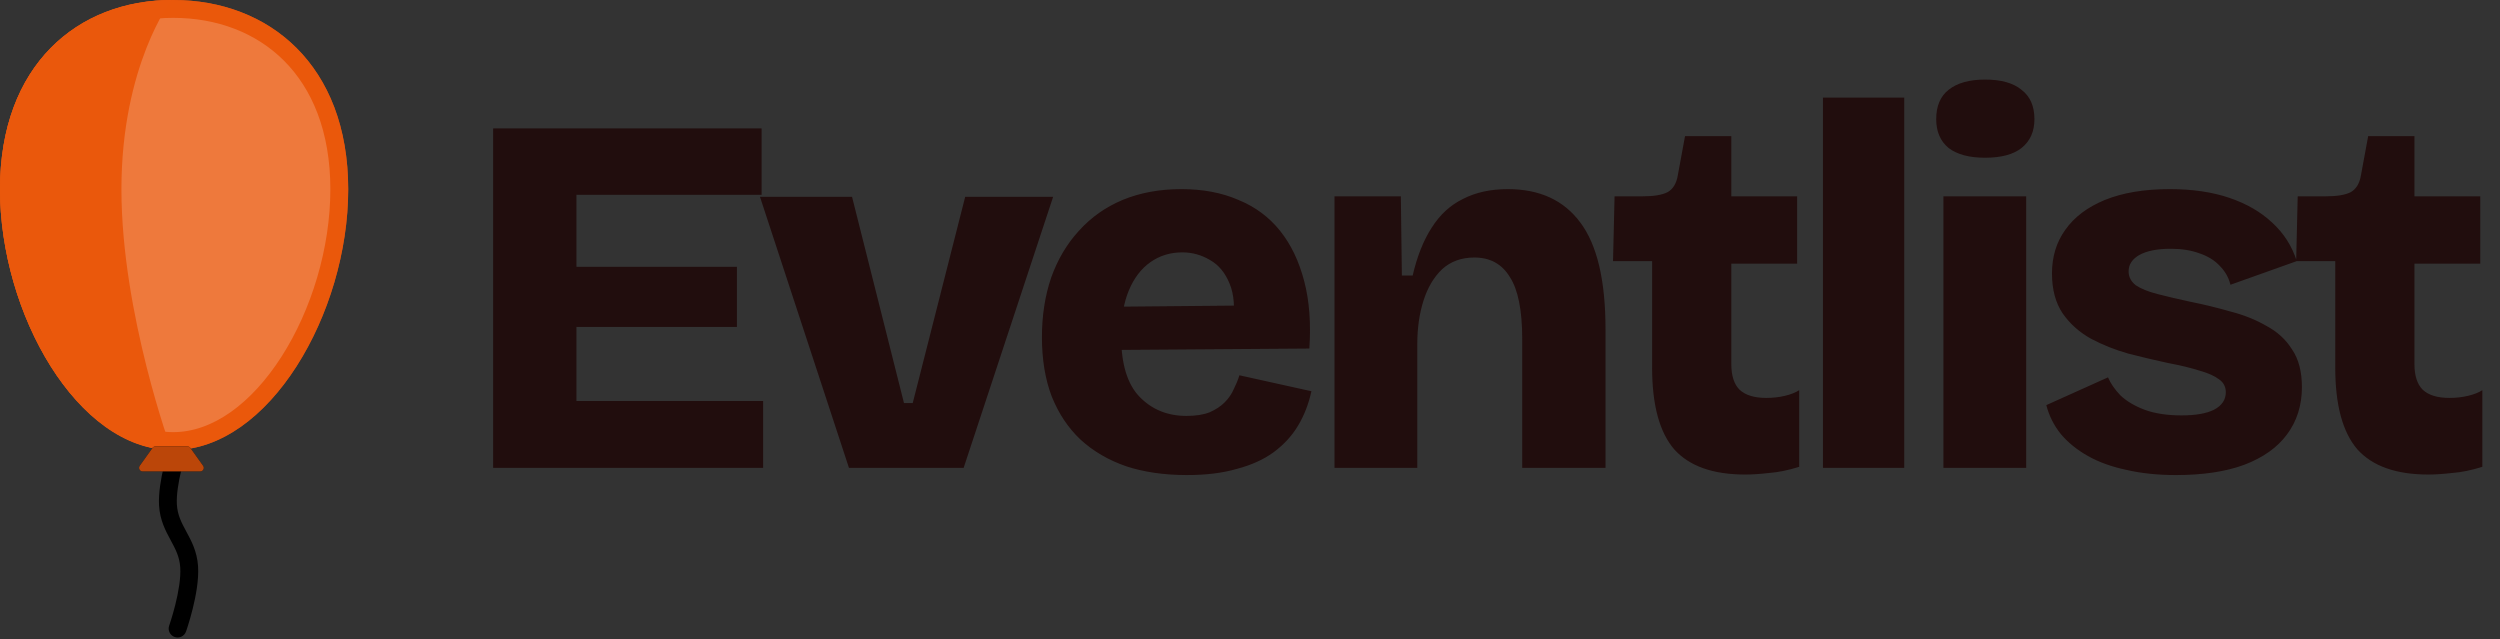
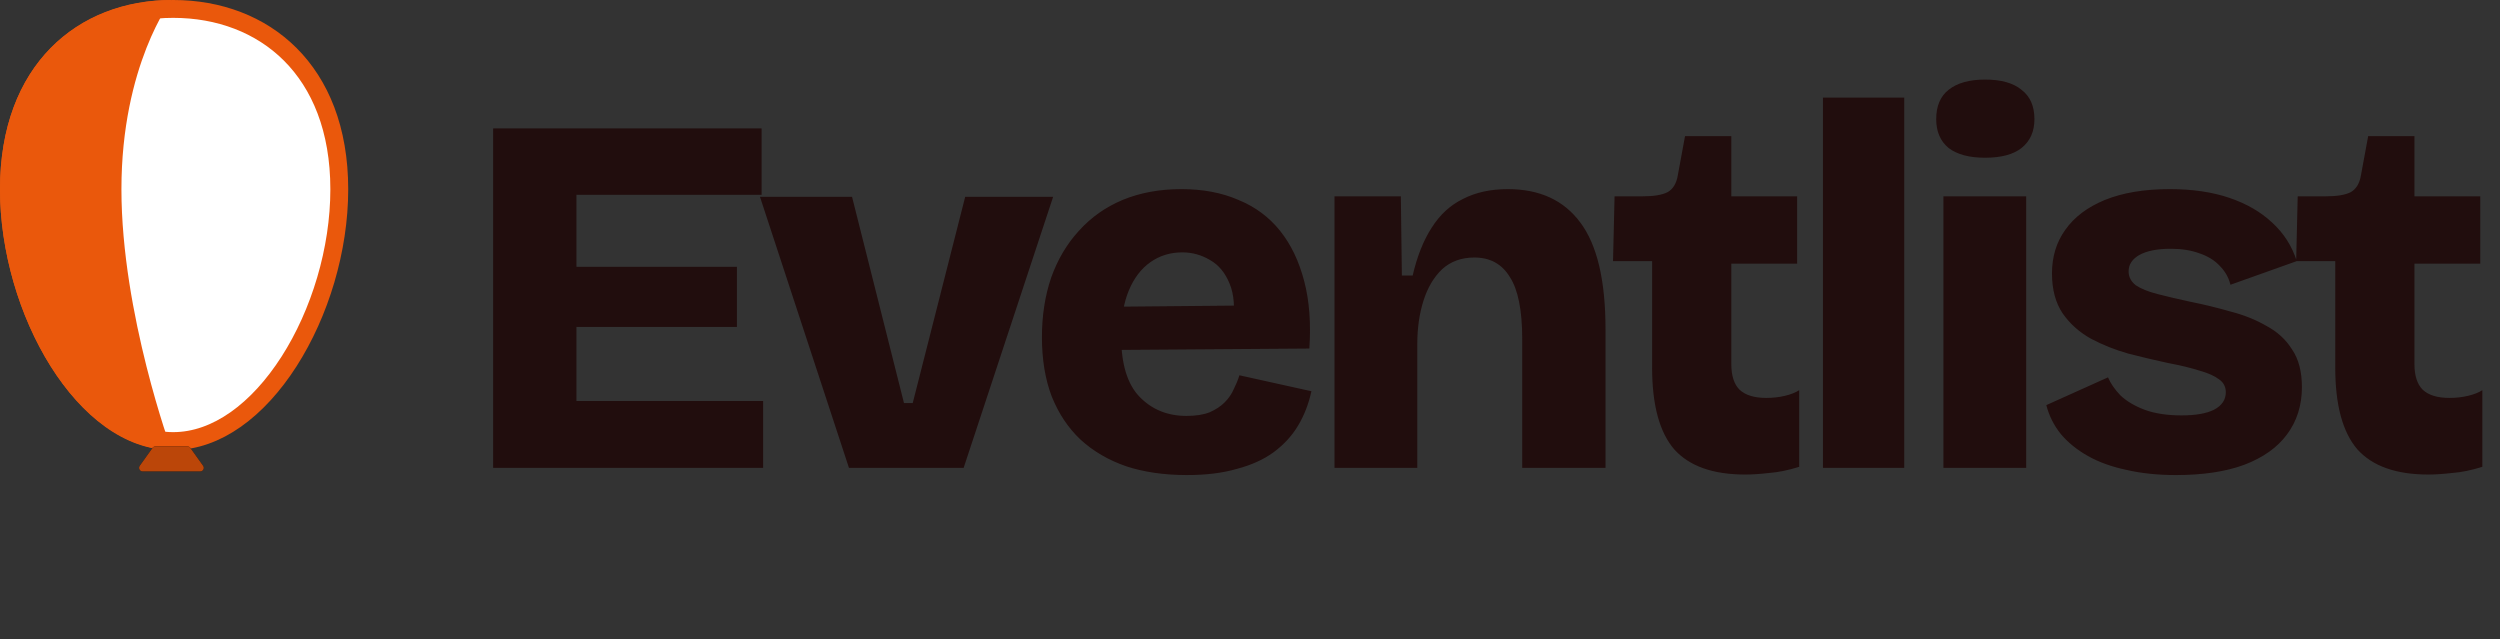
<svg xmlns="http://www.w3.org/2000/svg" width="700" height="179" viewBox="0 0 700 179" fill="none">
  <rect x="0" y="0" width="700" height="179" fill="#333333" stroke="none" />
-   <path d="M47.367 175.166C46.907 176.468 47.589 177.896 48.89 178.357C50.192 178.817 51.62 178.136 52.081 176.834L47.367 175.166ZM47.028 141.363L49.523 141.221L47.028 141.363ZM52.96 158.682L50.466 158.849L52.96 158.682ZM49.724 126C47.349 125.221 47.349 125.221 47.349 125.221C47.349 125.221 47.348 125.222 47.348 125.222C47.348 125.223 47.348 125.224 47.348 125.224C47.347 125.226 47.346 125.229 47.345 125.232C47.343 125.238 47.341 125.246 47.337 125.256C47.331 125.277 47.321 125.306 47.309 125.344C47.285 125.42 47.25 125.529 47.207 125.668C47.12 125.947 46.998 126.349 46.853 126.848C46.564 127.845 46.182 129.238 45.811 130.832C45.084 133.95 44.337 138.084 44.532 141.505L49.523 141.221C49.372 138.555 49.972 135.007 50.681 131.966C51.027 130.479 51.385 129.174 51.655 128.241C51.79 127.775 51.903 127.405 51.981 127.153C52.021 127.027 52.051 126.931 52.071 126.867C52.081 126.836 52.089 126.812 52.094 126.798C52.096 126.79 52.098 126.785 52.099 126.782C52.099 126.78 52.1 126.779 52.1 126.779C52.1 126.779 52.1 126.779 52.1 126.779C52.1 126.779 52.1 126.779 52.1 126.779C52.1 126.779 52.1 126.779 49.724 126ZM44.532 141.505C44.77 145.699 46.398 148.678 47.767 151.213C49.148 153.768 50.266 155.872 50.466 158.849L55.455 158.514C55.174 154.332 53.53 151.359 52.166 148.836C50.792 146.292 49.693 144.191 49.523 141.221L44.532 141.505ZM50.466 158.849C50.669 161.873 49.946 165.883 49.09 169.312C48.67 170.99 48.237 172.463 47.908 173.515C47.744 174.041 47.607 174.459 47.512 174.744C47.464 174.886 47.427 174.994 47.402 175.066C47.39 175.102 47.381 175.128 47.375 175.145C47.372 175.153 47.37 175.159 47.368 175.163C47.368 175.165 47.367 175.166 47.367 175.166C47.367 175.167 47.367 175.167 47.367 175.167C47.367 175.167 47.367 175.166 47.367 175.166C47.367 175.166 47.367 175.166 49.724 176C52.081 176.834 52.081 176.834 52.081 176.833C52.081 176.833 52.081 176.833 52.082 176.832C52.082 176.832 52.082 176.831 52.083 176.83C52.083 176.828 52.084 176.825 52.085 176.822C52.088 176.815 52.091 176.806 52.095 176.795C52.103 176.771 52.114 176.738 52.129 176.696C52.158 176.611 52.2 176.489 52.253 176.332C52.358 176.018 52.506 175.567 52.681 175.006C53.031 173.885 53.493 172.316 53.941 170.524C54.817 167.012 55.713 162.363 55.455 158.514L50.466 158.849Z" fill="black" />
  <path d="M95 53C95 69.912 89.588 87.695 80.939 101.2C72.241 114.783 60.655 123.5 48.5 123.5C36.354 123.5 24.894 114.793 16.319 101.213C7.794 87.711 2.5 69.924 2.5 53C2.5 36.136 7.75 23.559 15.985 15.208C24.228 6.849 35.678 2.5 48.5 2.5C61.324 2.5 72.907 6.851 81.277 15.22C89.635 23.577 95 36.152 95 53Z" fill="white" stroke="#EA580C" stroke-width="5" />
-   <path d="M97.5 53C97.5 87.794 75.286 126 48.5 126C21.714 126 0 87.794 0 53C0 18.206 21.714 0 48.5 0C75.286 0 97.5 18.206 97.5 53Z" fill="#EA580C" fill-opacity="0.8" />
  <path d="M0 53C0 87.794 21.761 126 48 126C48 126 34 87.794 34 53C34 18.206 48 0 48 0C21.761 0 0 18.206 0 53Z" fill="#EA580C" />
  <path d="M42.701 125.419C42.889 125.156 43.192 125 43.515 125H52.485C52.808 125 53.111 125.156 53.299 125.419L56.87 130.419C57.343 131.081 56.87 132 56.057 132H39.943C39.13 132 38.657 131.081 39.13 130.419L42.701 125.419Z" fill="black" />
  <path d="M42.701 125.419C42.889 125.156 43.192 125 43.515 125H52.485C52.808 125 53.111 125.156 53.299 125.419L56.87 130.419C57.343 131.081 56.87 132 56.057 132H39.943C39.13 132 38.657 131.081 39.13 130.419L42.701 125.419Z" fill="#EA580C" fill-opacity="0.8" />
  <path d="M138.08 131V35.96H161.408V131H138.08ZM154.928 131V112.28H213.68V131H154.928ZM154.928 91.544V74.696H206.336V91.544H154.928ZM154.928 54.536V35.96H213.248V54.536H154.928ZM237.708 131L212.796 55.112H238.572L253.116 112.856H255.564L270.252 55.112H294.876L269.82 131H237.708ZM332.347 133.016C326.011 133.016 320.347 132.2 315.355 130.568C310.363 128.84 306.091 126.344 302.539 123.08C299.083 119.816 296.395 115.784 294.475 110.984C292.651 106.184 291.739 100.664 291.739 94.424C291.739 88.376 292.603 82.808 294.331 77.72C296.155 72.632 298.747 68.264 302.107 64.616C305.467 60.872 309.547 57.992 314.347 55.976C319.243 53.96 324.715 52.952 330.763 52.952C336.811 52.952 342.139 53.96 346.747 55.976C351.451 57.896 355.339 60.776 358.411 64.616C361.483 68.456 363.739 73.16 365.179 78.728C366.619 84.2 367.099 90.488 366.619 97.592L307.003 98.024V85.928L353.515 85.496L345.163 91.112C345.835 86.312 345.547 82.424 344.299 79.448C343.051 76.376 341.227 74.168 338.827 72.824C336.427 71.384 333.835 70.664 331.051 70.664C327.691 70.664 324.715 71.576 322.123 73.4C319.531 75.224 317.515 77.864 316.075 81.32C314.635 84.776 313.915 89 313.915 93.992C313.915 101.864 315.643 107.576 319.099 111.128C322.555 114.68 326.923 116.456 332.203 116.456C334.795 116.456 336.955 116.12 338.683 115.448C340.411 114.68 341.803 113.768 342.859 112.712C344.011 111.56 344.875 110.312 345.451 108.968C346.123 107.624 346.651 106.328 347.035 105.08L367.195 109.544C366.427 113.096 365.179 116.312 363.451 119.192C361.723 122.072 359.419 124.568 356.539 126.68C353.755 128.696 350.347 130.232 346.315 131.288C342.379 132.44 337.723 133.016 332.347 133.016ZM373.659 131V85.208V54.968H392.235L392.523 77.144H395.547C396.795 71.768 398.571 67.304 400.875 63.752C403.179 60.104 406.107 57.416 409.659 55.688C413.211 53.864 417.387 52.952 422.187 52.952C431.115 52.952 437.883 56.072 442.491 62.312C447.195 68.552 449.547 78.536 449.547 92.264V131H426.219V94.856C426.219 86.888 425.067 81.128 422.763 77.576C420.555 73.928 417.243 72.104 412.827 72.104C409.179 72.104 406.155 73.208 403.755 75.416C401.451 77.624 399.723 80.552 398.571 84.2C397.419 87.848 396.843 91.88 396.843 96.296V131H373.659ZM488.655 132.872C479.631 132.872 473.007 130.52 468.783 125.816C464.655 121.016 462.591 113.384 462.591 102.92V73.112H451.647L452.079 54.968H459.999C463.071 54.968 465.375 54.584 466.911 53.816C468.447 52.952 469.407 51.368 469.791 49.064L471.807 38.12H484.767V54.968H503.199V73.832H484.767V101.912C484.767 105.176 485.535 107.576 487.071 109.112C488.703 110.648 491.199 111.416 494.559 111.416C496.383 111.416 498.111 111.224 499.743 110.84C501.375 110.456 502.719 109.928 503.775 109.256V130.712C500.703 131.672 497.871 132.248 495.279 132.44C492.783 132.728 490.575 132.872 488.655 132.872ZM510.431 131V27.32H533.183V131H510.431ZM544.153 131V54.968H567.337V131H544.153ZM555.817 44.168C551.401 44.168 547.993 43.256 545.593 41.432C543.289 39.512 542.137 36.824 542.137 33.368C542.137 29.72 543.289 26.984 545.593 25.16C547.993 23.24 551.401 22.28 555.817 22.28C560.329 22.28 563.737 23.24 566.041 25.16C568.441 26.984 569.641 29.72 569.641 33.368C569.641 36.824 568.441 39.512 566.041 41.432C563.737 43.256 560.329 44.168 555.817 44.168ZM609.257 133.016C604.169 133.016 599.561 132.536 595.433 131.576C591.305 130.712 587.705 129.416 584.633 127.688C581.561 125.96 579.017 123.896 577.001 121.496C575.081 119.096 573.737 116.408 572.969 113.432L590.249 105.656C590.921 107.288 592.073 108.968 593.705 110.696C595.433 112.328 597.689 113.672 600.473 114.728C603.353 115.784 606.809 116.312 610.841 116.312C614.777 116.312 617.801 115.784 619.913 114.728C622.121 113.576 623.225 111.944 623.225 109.832C623.225 108.296 622.601 107.096 621.353 106.232C620.105 105.272 618.281 104.456 615.881 103.784C613.481 103.016 610.505 102.296 606.953 101.624C603.401 100.856 599.753 99.992 596.009 99.032C592.265 97.976 588.761 96.584 585.497 94.856C582.233 93.032 579.593 90.68 577.577 87.8C575.561 84.824 574.553 81.08 574.553 76.568C574.553 71.864 575.801 67.784 578.297 64.328C580.793 60.776 584.489 57.992 589.385 55.976C594.377 53.96 600.425 52.952 607.529 52.952C613.865 52.952 619.433 53.768 624.233 55.4C629.033 57.032 633.017 59.336 636.185 62.312C639.449 65.288 641.753 68.888 643.097 73.112L624.521 79.736C624.041 77.72 623.033 75.944 621.497 74.408C620.057 72.872 618.185 71.72 615.881 70.952C613.577 70.088 610.889 69.656 607.817 69.656C604.073 69.656 601.145 70.232 599.033 71.384C597.017 72.536 596.009 74.072 596.009 75.992C596.009 77.528 596.681 78.824 598.025 79.88C599.465 80.84 601.481 81.656 604.073 82.328C606.665 83 609.737 83.72 613.289 84.488C617.129 85.256 620.873 86.168 624.521 87.224C628.265 88.184 631.625 89.528 634.601 91.256C637.673 92.888 640.073 95.096 641.801 97.88C643.625 100.568 644.537 104.072 644.537 108.392C644.537 113.48 643.145 117.896 640.361 121.64C637.673 125.288 633.689 128.12 628.409 130.136C623.225 132.056 616.841 133.016 609.257 133.016ZM679.933 132.872C670.909 132.872 664.285 130.52 660.061 125.816C655.933 121.016 653.869 113.384 653.869 102.92V73.112H642.925L643.357 54.968H651.277C654.349 54.968 656.653 54.584 658.189 53.816C659.725 52.952 660.685 51.368 661.069 49.064L663.085 38.12H676.045V54.968H694.477V73.832H676.045V101.912C676.045 105.176 676.813 107.576 678.349 109.112C679.981 110.648 682.477 111.416 685.837 111.416C687.661 111.416 689.389 111.224 691.021 110.84C692.653 110.456 693.997 109.928 695.053 109.256V130.712C691.981 131.672 689.149 132.248 686.557 132.44C684.061 132.728 681.853 132.872 679.933 132.872Z" fill="#210D0D" />
</svg>